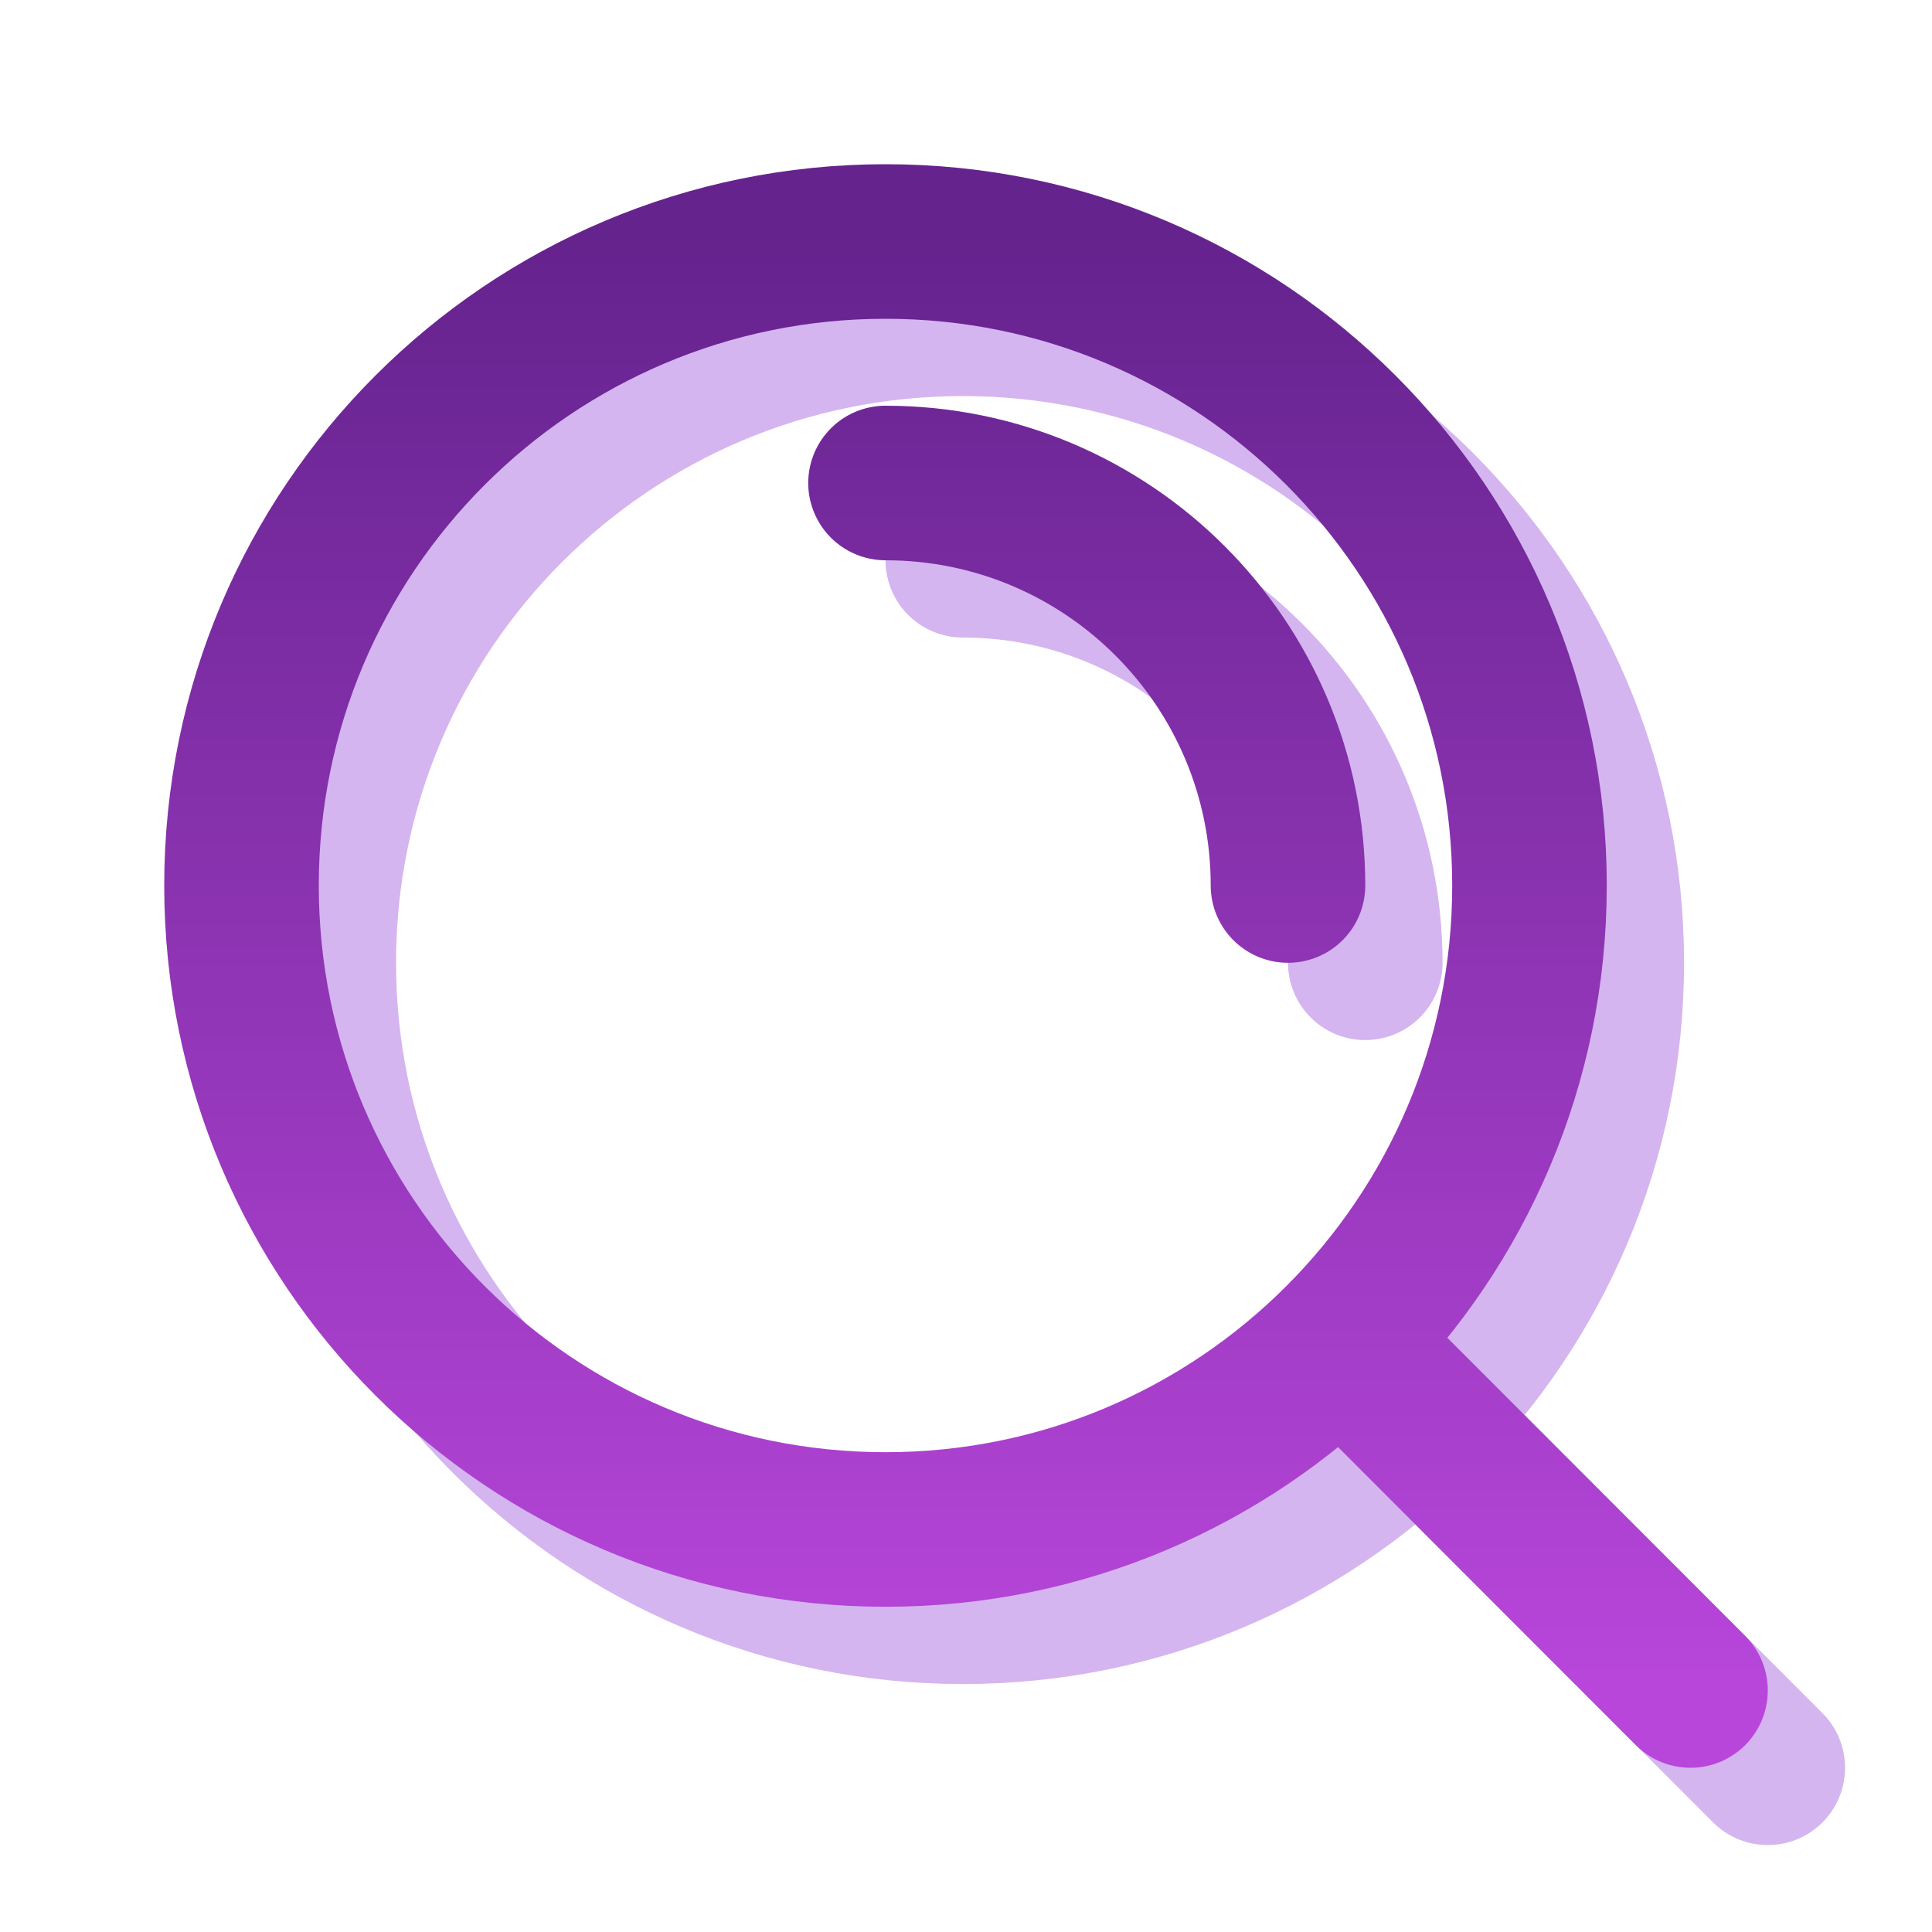
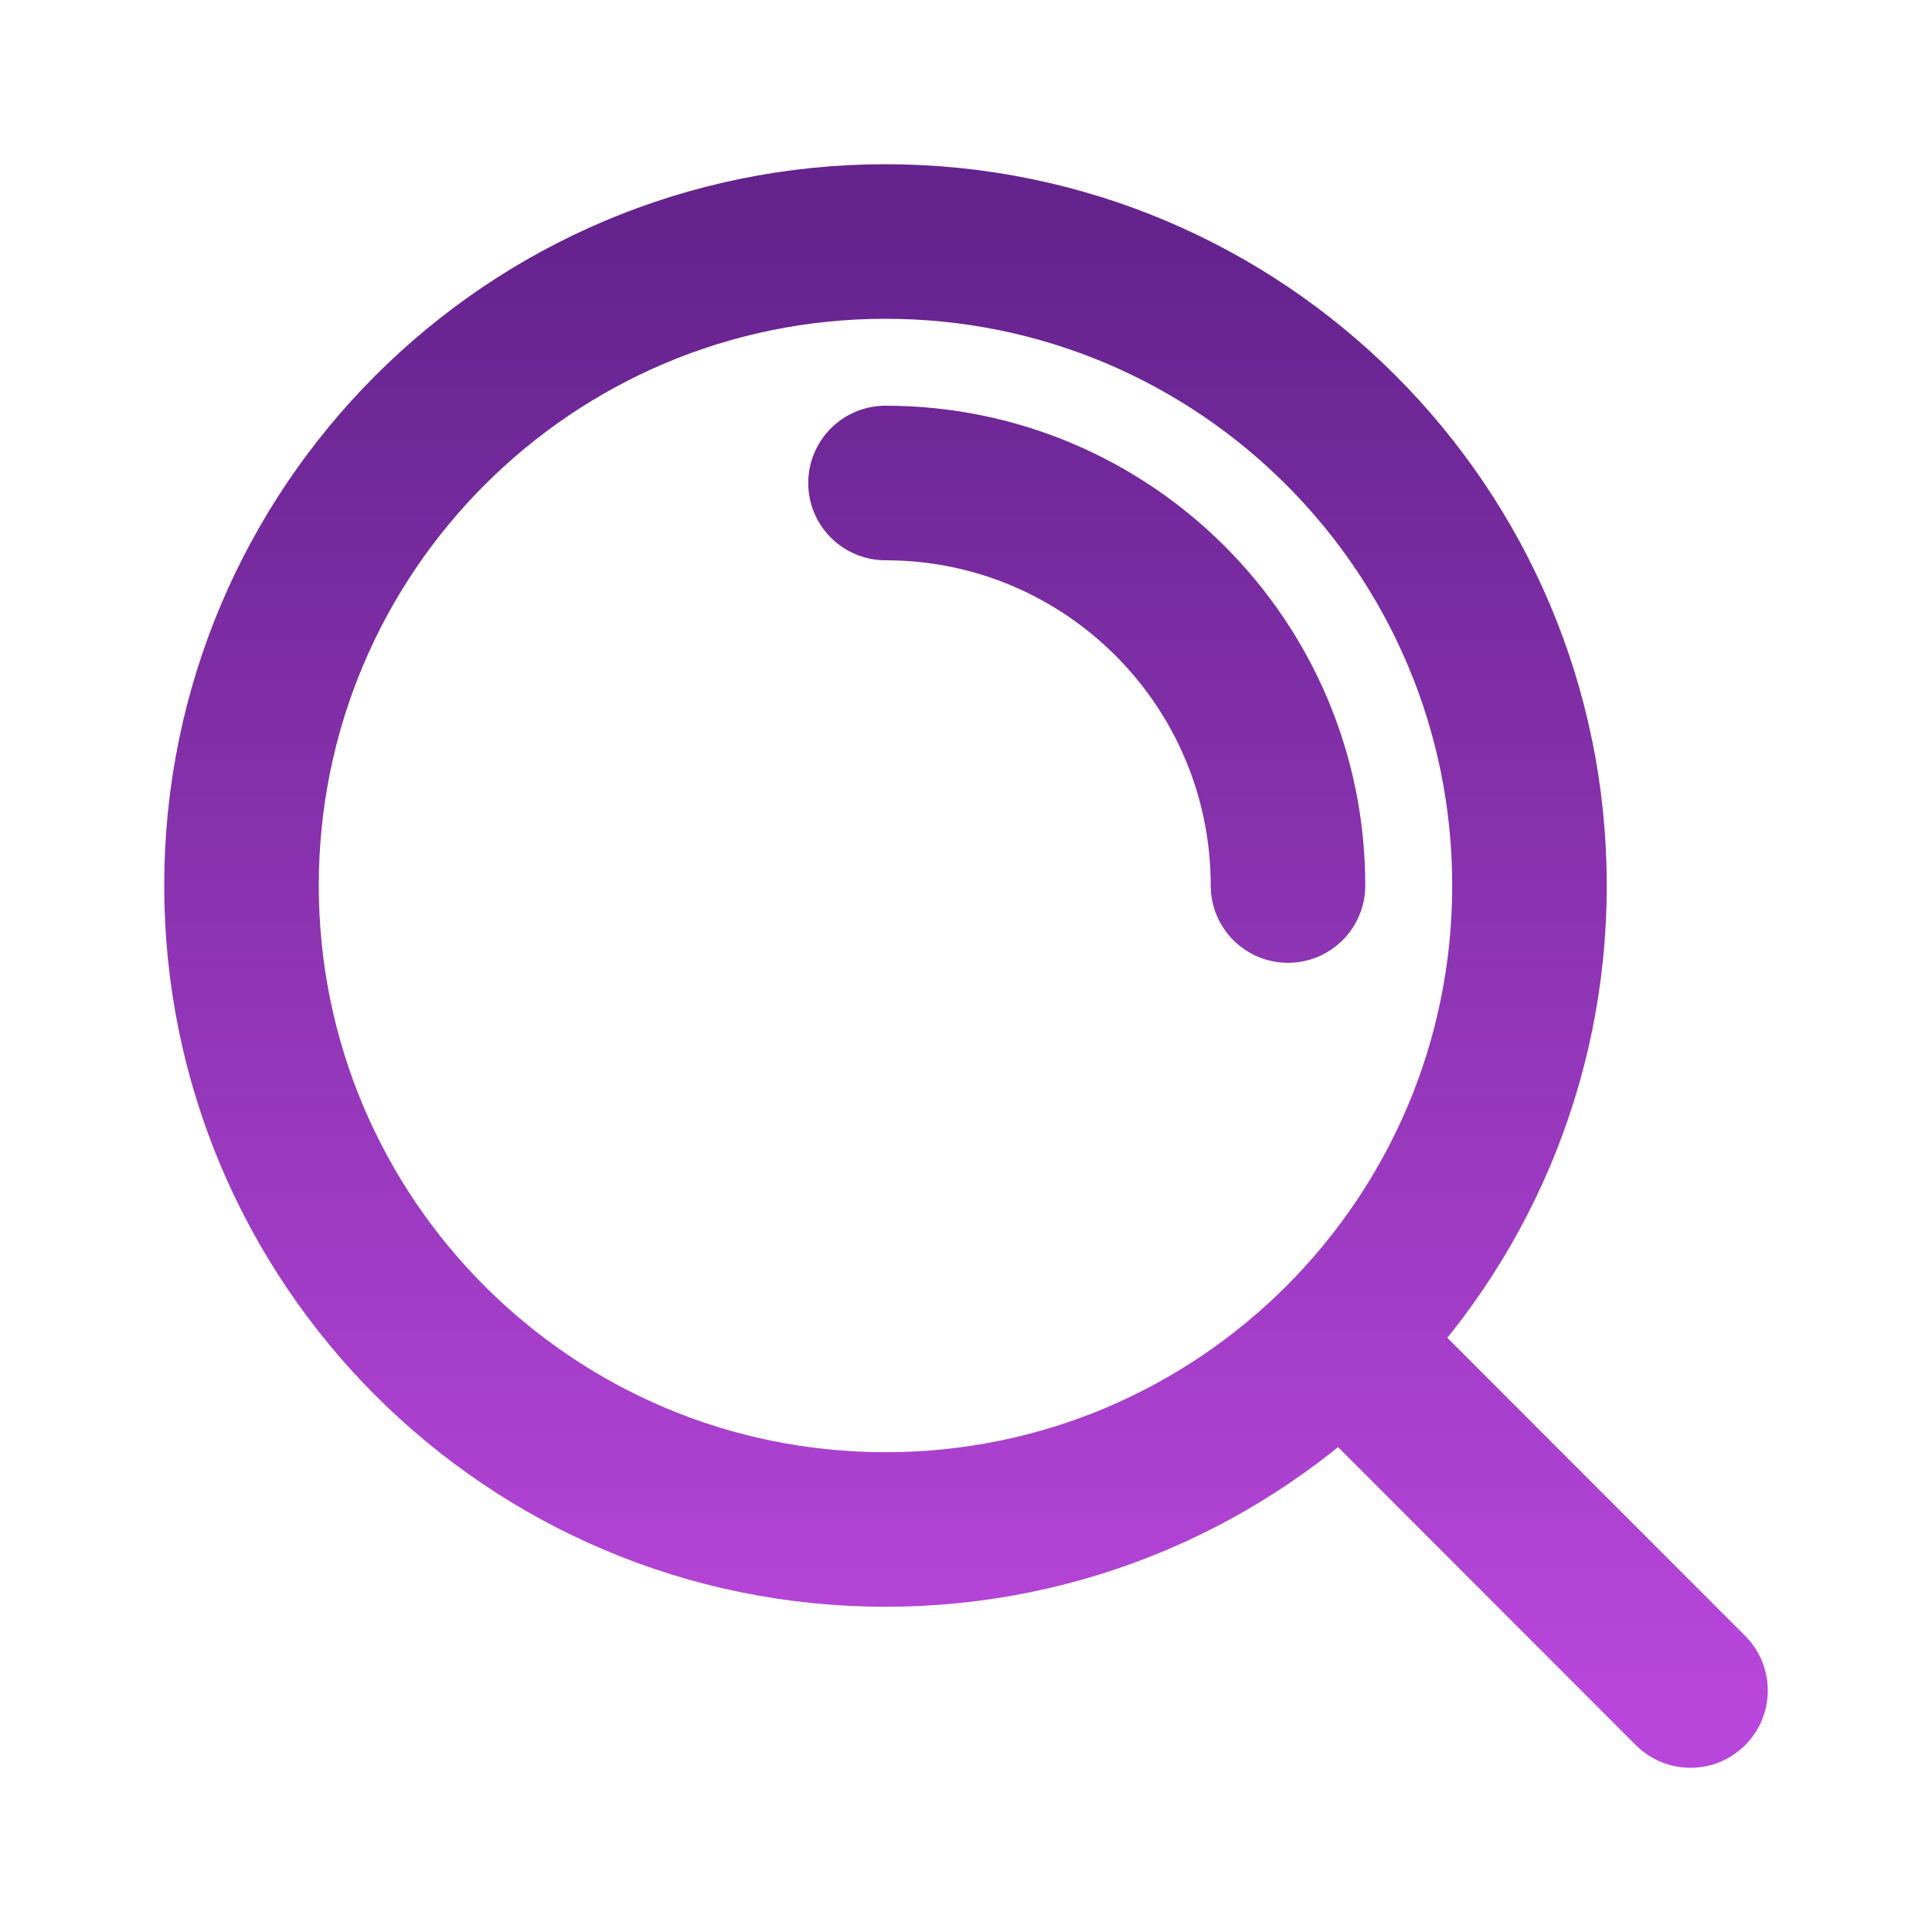
<svg xmlns="http://www.w3.org/2000/svg" width="50" height="50" viewBox="0 0 50 50" fill="none">
-   <path d="M24.917 14.5C30.67 14.5 35.333 19.164 35.333 24.917M36.706 36.698L45.75 45.75M41.583 24.917C41.583 34.121 34.121 41.583 24.917 41.583C15.712 41.583 8.25 34.121 8.25 24.917C8.25 15.712 15.712 8.25 24.917 8.25C34.121 8.25 41.583 15.712 41.583 24.917Z" stroke="#D4B5F0" stroke-width="4" stroke-linecap="round" stroke-linejoin="round" />
  <path d="M22.917 12.5C28.67 12.5 33.333 17.164 33.333 22.917M34.706 34.698L43.75 43.75M39.583 22.917C39.583 32.121 32.121 39.583 22.917 39.583C13.712 39.583 6.25 32.121 6.25 22.917C6.25 13.712 13.712 6.25 22.917 6.25C32.121 6.25 39.583 13.712 39.583 22.917Z" stroke="url(#paint0_linear_3_467356)" stroke-width="4" stroke-linecap="round" stroke-linejoin="round" />
  <defs>
    <linearGradient id="paint0_linear_3_467356" x1="25" y1="6.25" x2="25" y2="43.75" gradientUnits="userSpaceOnUse">
      <stop stop-color="#65238E" />
      <stop offset="1" stop-color="#B846DB" />
    </linearGradient>
  </defs>
</svg>